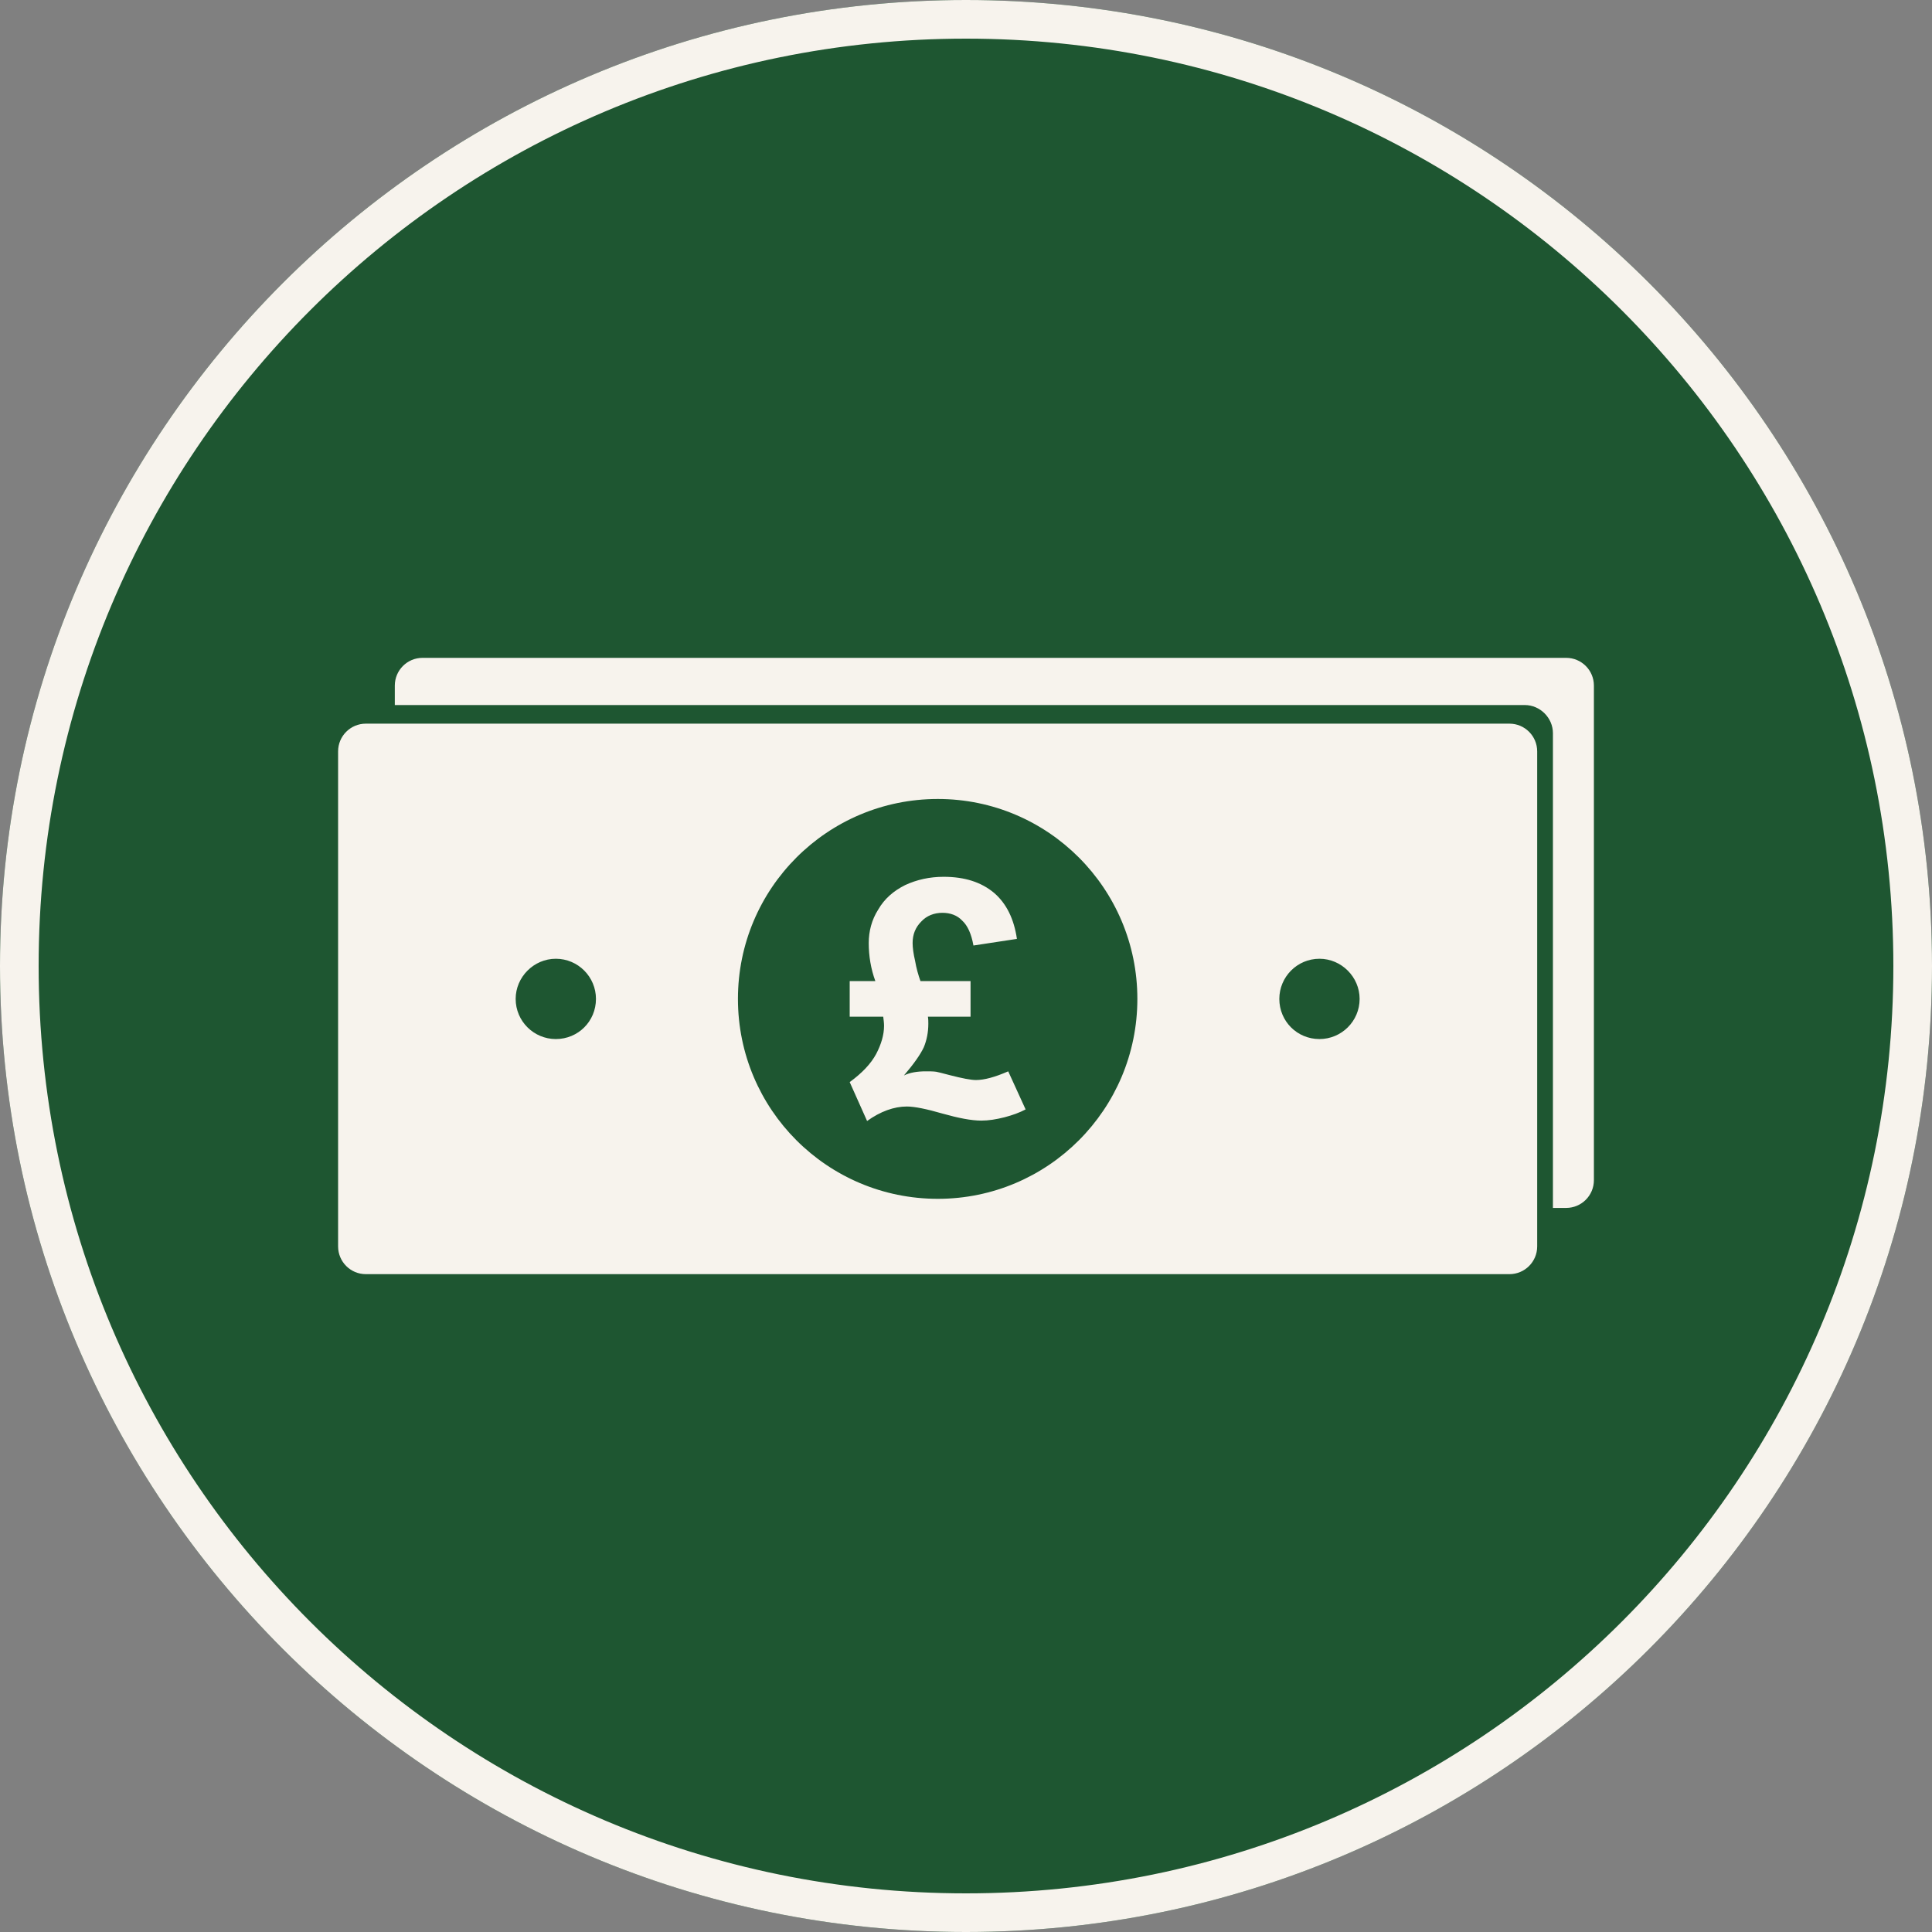
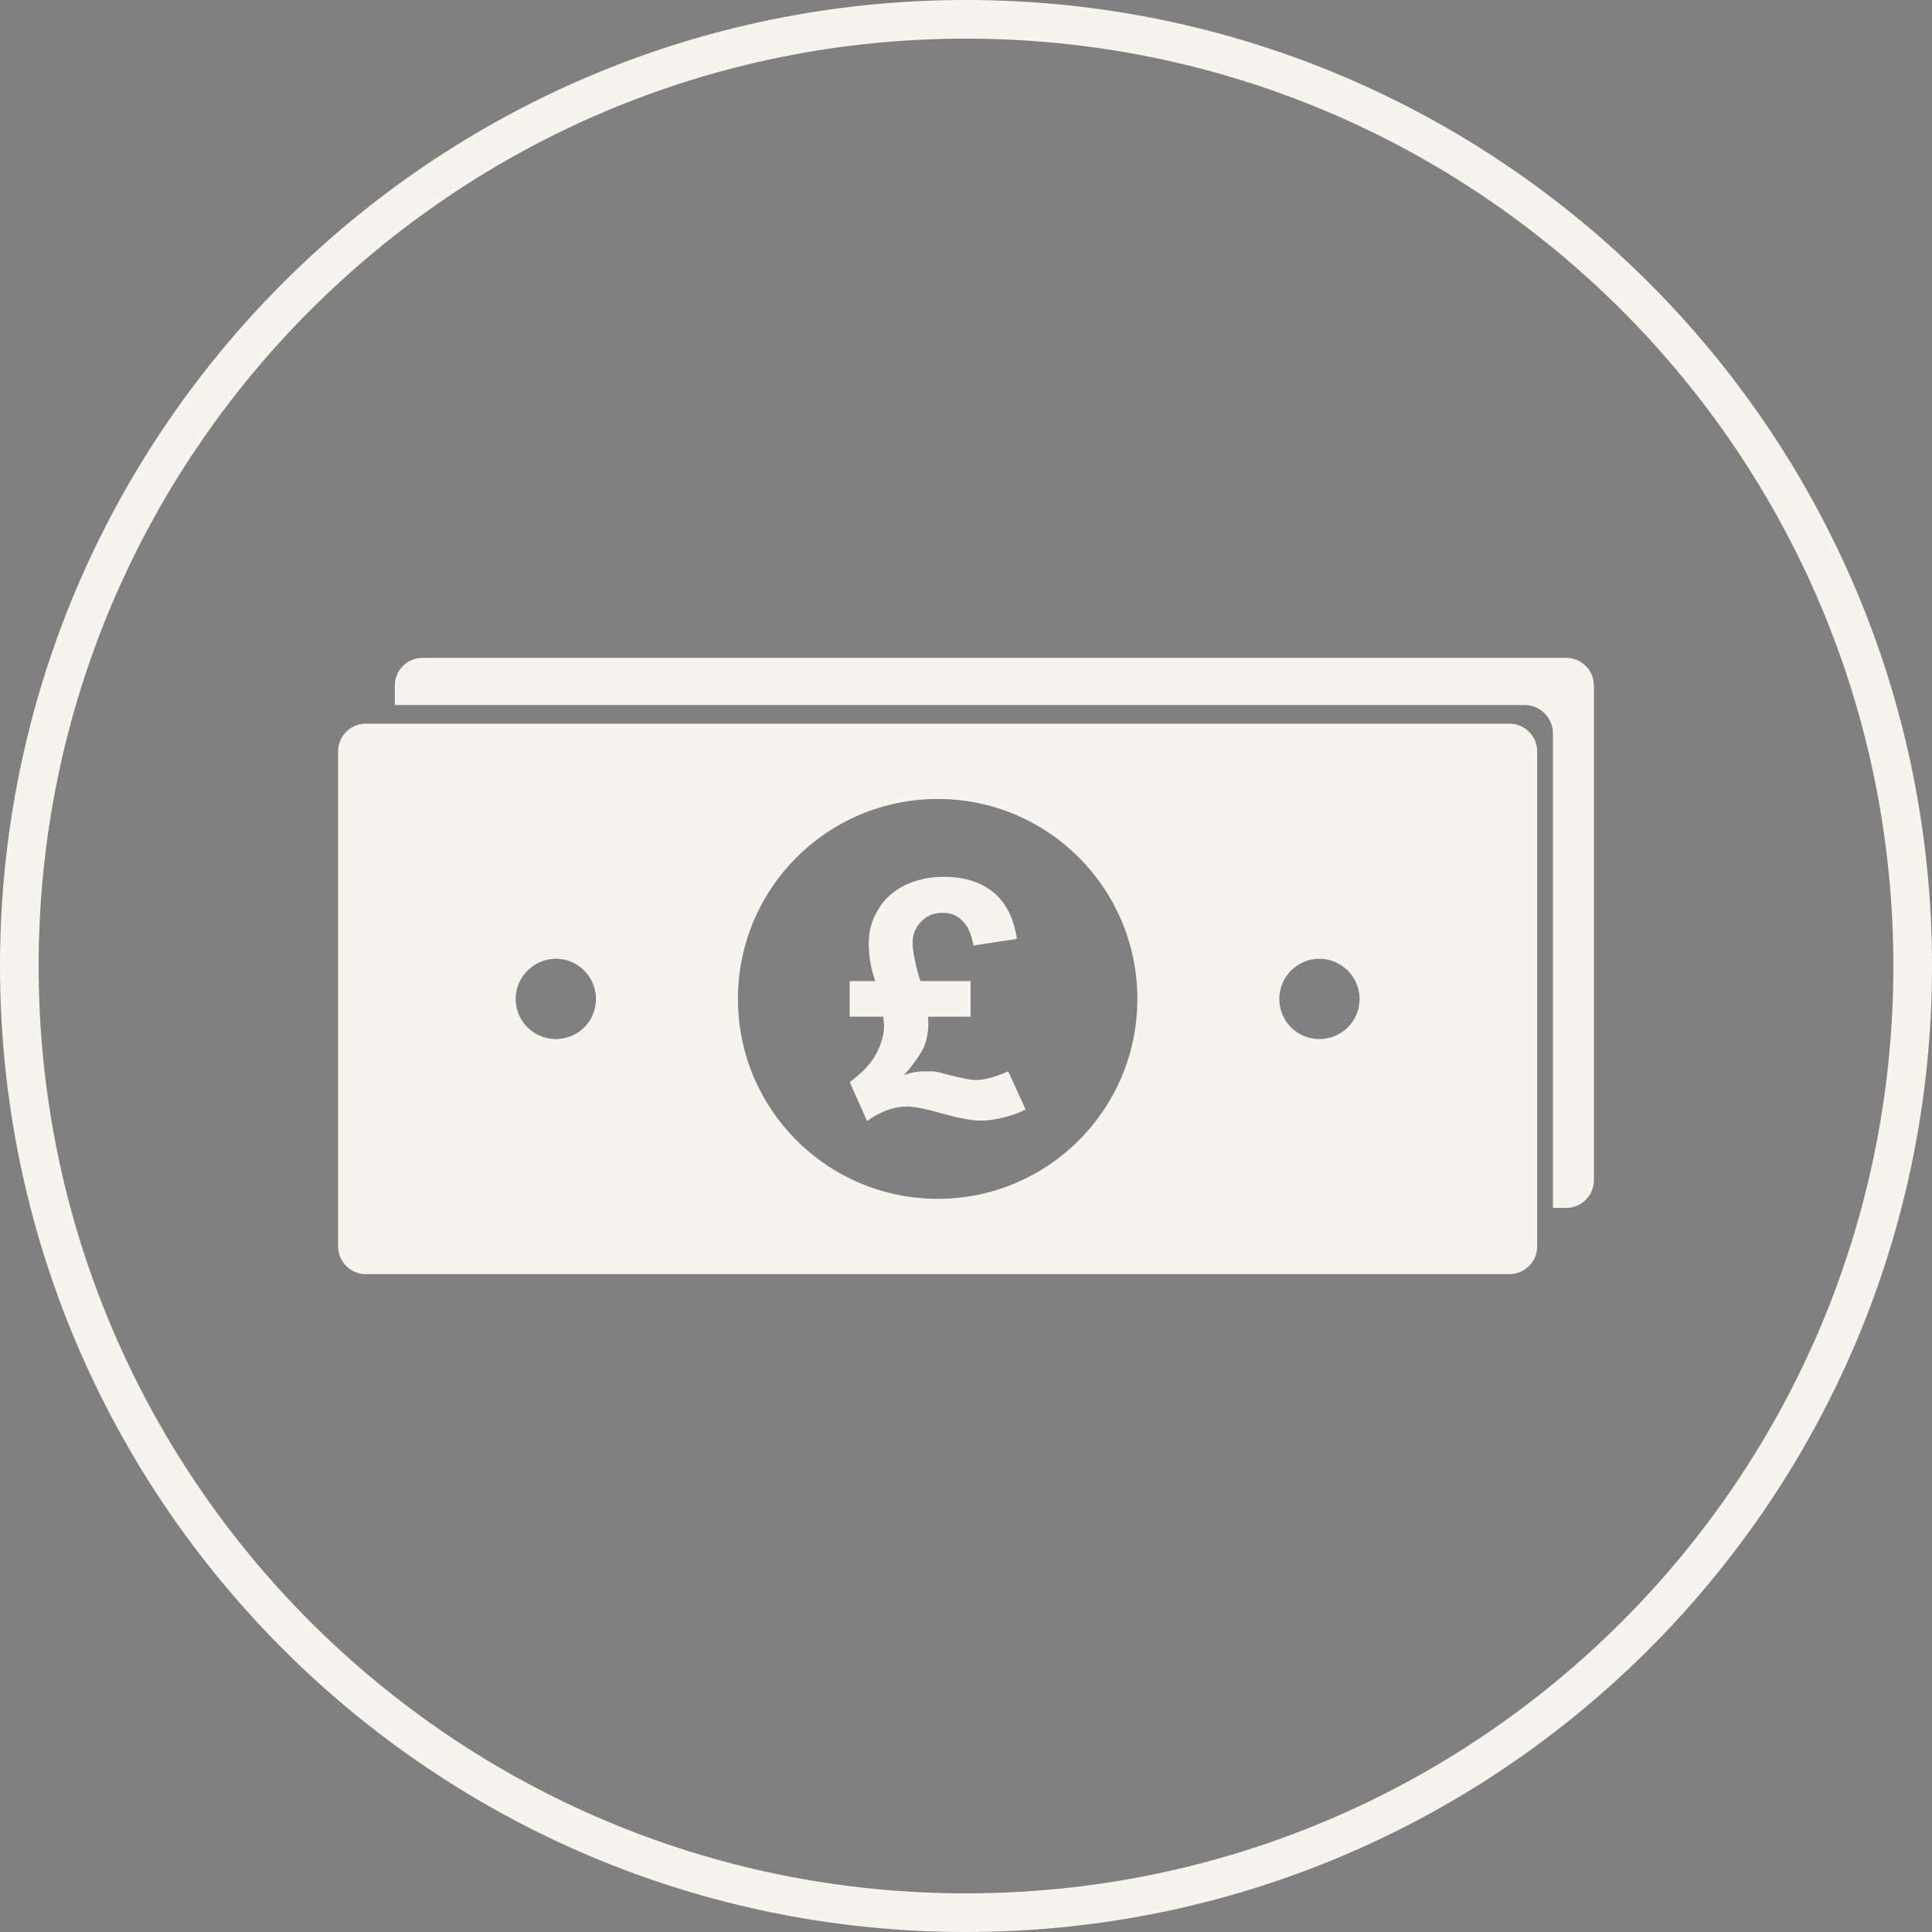
<svg xmlns="http://www.w3.org/2000/svg" version="1.0" preserveAspectRatio="xMidYMid meet" height="500" viewBox="0 0 375 375" zoomAndPan="magnify" width="500">
  <rect x="0" y="0" width="375" height="375" fill="#808080" stroke="none" />
  <defs>
    <clipPath id="abe8a84a6b">
      <path clip-rule="nonzero" d="M 187.5 0 C 83.945 0 0 83.945 0 187.5 C 0 291.055 83.945 375 187.5 375 C 291.055 375 375 291.055 375 187.5 C 375 83.945 291.055 0 187.5 0 Z M 187.5 0" />
    </clipPath>
    <clipPath id="2016fe3693">
-       <path clip-rule="nonzero" d="M 0 0 L 375 0 L 375 375 L 0 375 Z M 0 0" />
-     </clipPath>
+       </clipPath>
    <clipPath id="e610d380fe">
      <path clip-rule="nonzero" d="M 187.5 0 C 83.945 0 0 83.945 0 187.5 C 0 291.055 83.945 375 187.5 375 C 291.055 375 375 291.055 375 187.5 C 375 83.945 291.055 0 187.5 0 Z M 187.5 0" />
    </clipPath>
    <clipPath id="5761a334d2">
-       <rect height="375" y="0" width="375" x="0" />
-     </clipPath>
+       </clipPath>
    <clipPath id="6fbf111673">
      <path clip-rule="nonzero" d="M 65.625 127.688 L 309.375 127.688 L 309.375 247.688 L 65.625 247.688 Z M 65.625 127.688" />
    </clipPath>
  </defs>
  <g clip-path="url(#abe8a84a6b)">
    <g transform="matrix(1, 0, 0, 1, 0, 0)">
      <g clip-path="url(#5761a334d2)">
        <g clip-path="url(#2016fe3693)">
          <g clip-path="url(#e610d380fe)">
            <rect fill-opacity="1" y="-82.5" height="540" fill="#1e5631" width="540" x="-82.5" />
          </g>
        </g>
      </g>
    </g>
    <path stroke-miterlimit="4" stroke-opacity="1" stroke-width="20" stroke="#f7f3ed" d="M 250 0 C 111.927 0 -0 111.927 -0 250 C -0 388.073 111.927 500 250 500 C 388.073 500 500 388.073 500 250 C 500 111.927 388.073 0 250 0 Z M 250 0" stroke-linejoin="miter" fill="none" transform="matrix(0.75, 0, 0, 0.75, 0, 0)" stroke-linecap="butt" />
  </g>
  <g clip-path="url(#6fbf111673)">
    <path fill-rule="evenodd" fill-opacity="1" d="M 71.008 247.312 L 292.984 247.312 C 295.957 247.312 298.367 244.902 298.367 241.93 L 298.367 145.844 C 298.367 142.871 295.957 140.461 292.984 140.461 L 71.008 140.461 C 68.035 140.461 65.625 142.871 65.625 145.844 L 65.625 241.93 C 65.625 244.902 68.035 247.312 71.008 247.312 Z M 195.695 207.945 L 199.07 215.336 C 197.863 215.98 196.496 216.461 194.973 216.863 C 193.363 217.266 191.918 217.508 190.473 217.508 C 188.543 217.508 186.055 217.023 182.922 216.141 C 179.867 215.258 177.539 214.773 176.012 214.773 C 173.52 214.773 170.871 215.738 168.301 217.586 L 164.926 210.035 C 167.336 208.266 169.023 206.5 170.066 204.57 C 171.031 202.723 171.594 200.875 171.594 199.109 C 171.594 198.547 171.512 197.984 171.434 197.34 L 164.926 197.34 L 164.926 190.434 L 169.906 190.434 C 169.023 188.023 168.621 185.531 168.621 183.039 C 168.621 180.793 169.184 178.543 170.469 176.535 C 171.672 174.445 173.441 172.918 175.691 171.793 C 177.941 170.75 180.43 170.188 183.16 170.188 C 187.258 170.188 190.473 171.23 192.965 173.32 C 195.375 175.41 196.82 178.383 197.383 182.238 L 188.945 183.523 C 188.543 181.273 187.82 179.668 186.777 178.703 C 185.812 177.66 184.445 177.176 182.922 177.176 C 181.312 177.176 179.867 177.738 178.824 178.863 C 177.699 179.988 177.137 181.355 177.137 183.039 C 177.137 183.926 177.297 185.129 177.617 186.496 C 177.859 187.941 178.262 189.309 178.664 190.434 L 188.383 190.434 L 188.383 197.34 L 180.109 197.34 C 180.188 197.824 180.188 198.305 180.188 198.707 C 180.188 200.395 179.867 201.922 179.305 203.285 C 178.664 204.652 177.379 206.5 175.449 208.75 C 176.574 208.188 178.02 207.945 179.707 207.945 C 180.43 207.945 181.152 207.945 181.715 208.027 C 182.035 208.105 182.84 208.266 184.285 208.668 C 186.777 209.312 188.465 209.633 189.43 209.633 C 191.035 209.633 193.125 209.07 195.695 207.945 Z M 301.422 234.457 L 303.992 234.457 C 306.965 234.457 309.375 232.047 309.375 229.074 L 309.375 133.07 C 309.375 130.098 306.965 127.688 303.992 127.688 L 82.016 127.688 C 79.043 127.688 76.633 130.098 76.633 133.07 L 76.633 136.848 L 295.957 136.848 C 298.93 136.848 301.422 139.336 301.422 142.309 Z M 182.035 155.082 C 203.406 155.082 220.762 172.438 220.762 193.887 C 220.762 215.336 203.406 232.691 182.035 232.691 C 160.586 232.691 143.234 215.336 143.234 193.887 C 143.234 172.438 160.586 155.082 182.035 155.082 Z M 107.883 186.094 C 112.223 186.094 115.676 189.629 115.676 193.887 C 115.676 198.227 112.223 201.68 107.883 201.68 C 103.625 201.68 100.09 198.227 100.09 193.887 C 100.09 189.629 103.625 186.094 107.883 186.094 Z M 256.109 186.094 C 260.367 186.094 263.902 189.629 263.902 193.887 C 263.902 198.227 260.367 201.68 256.109 201.68 C 251.77 201.68 248.316 198.227 248.316 193.887 C 248.316 189.629 251.77 186.094 256.109 186.094 Z M 256.109 186.094" fill="#f7f3ed" />
  </g>
</svg>